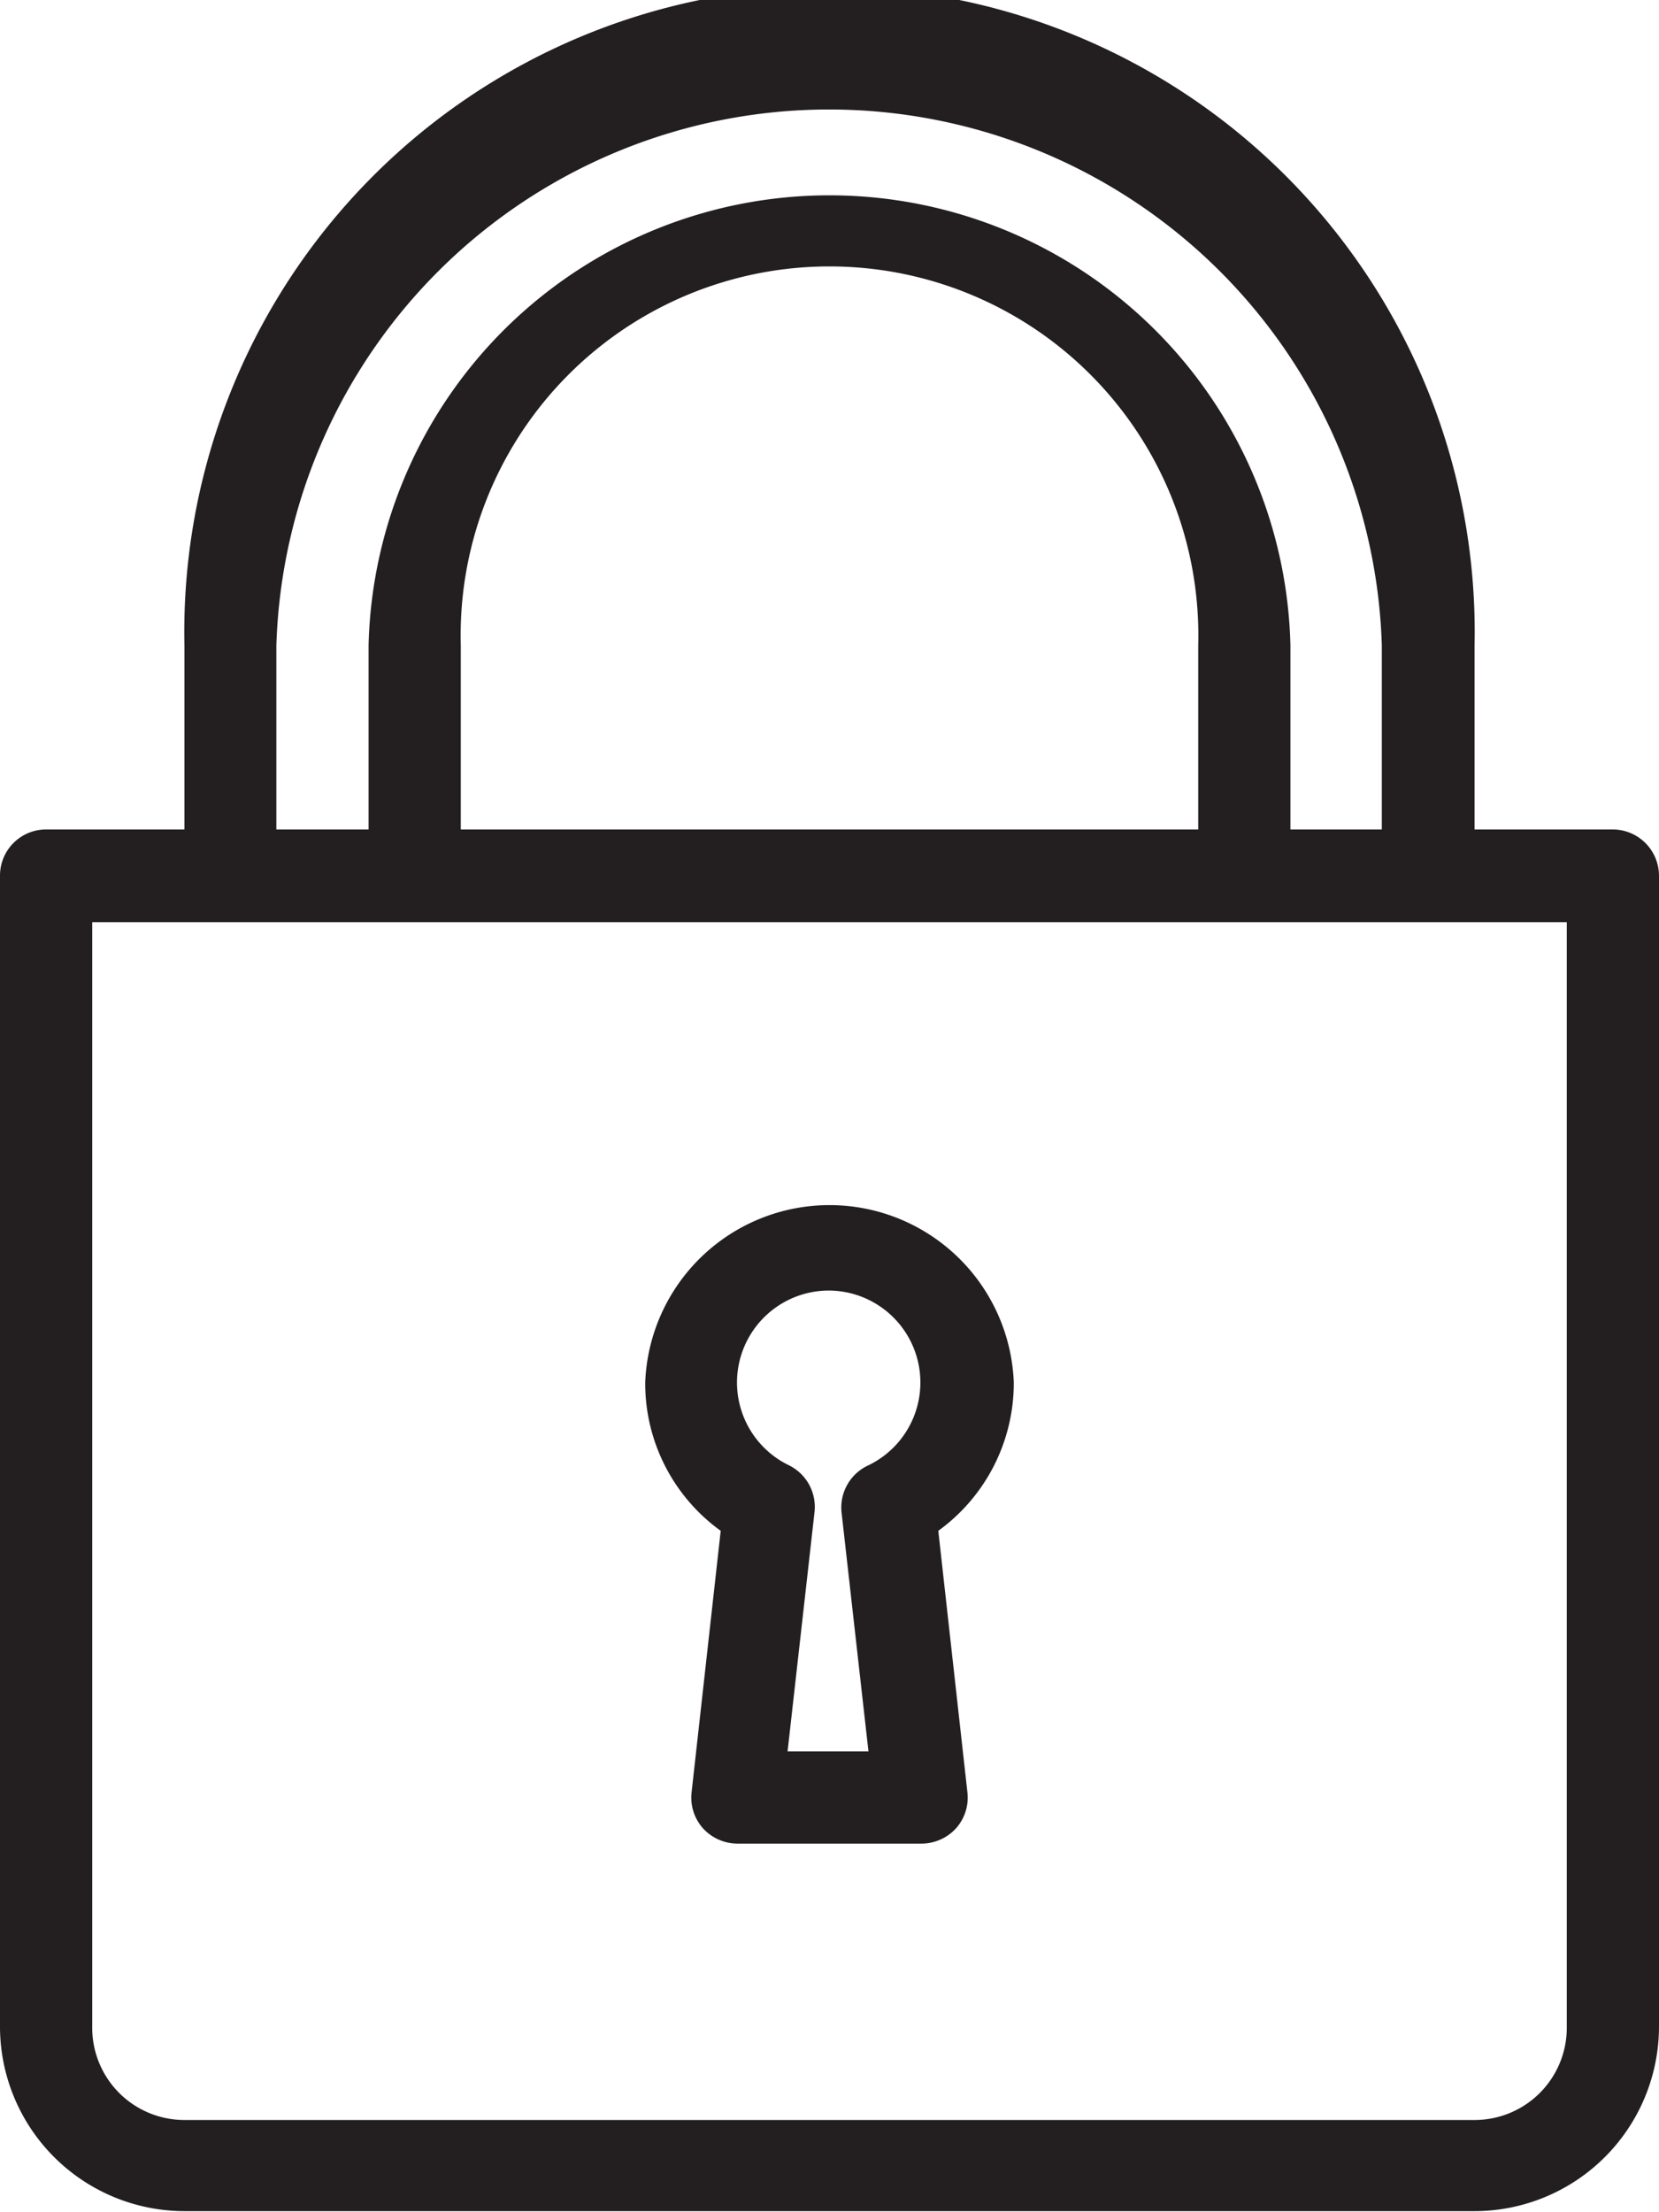
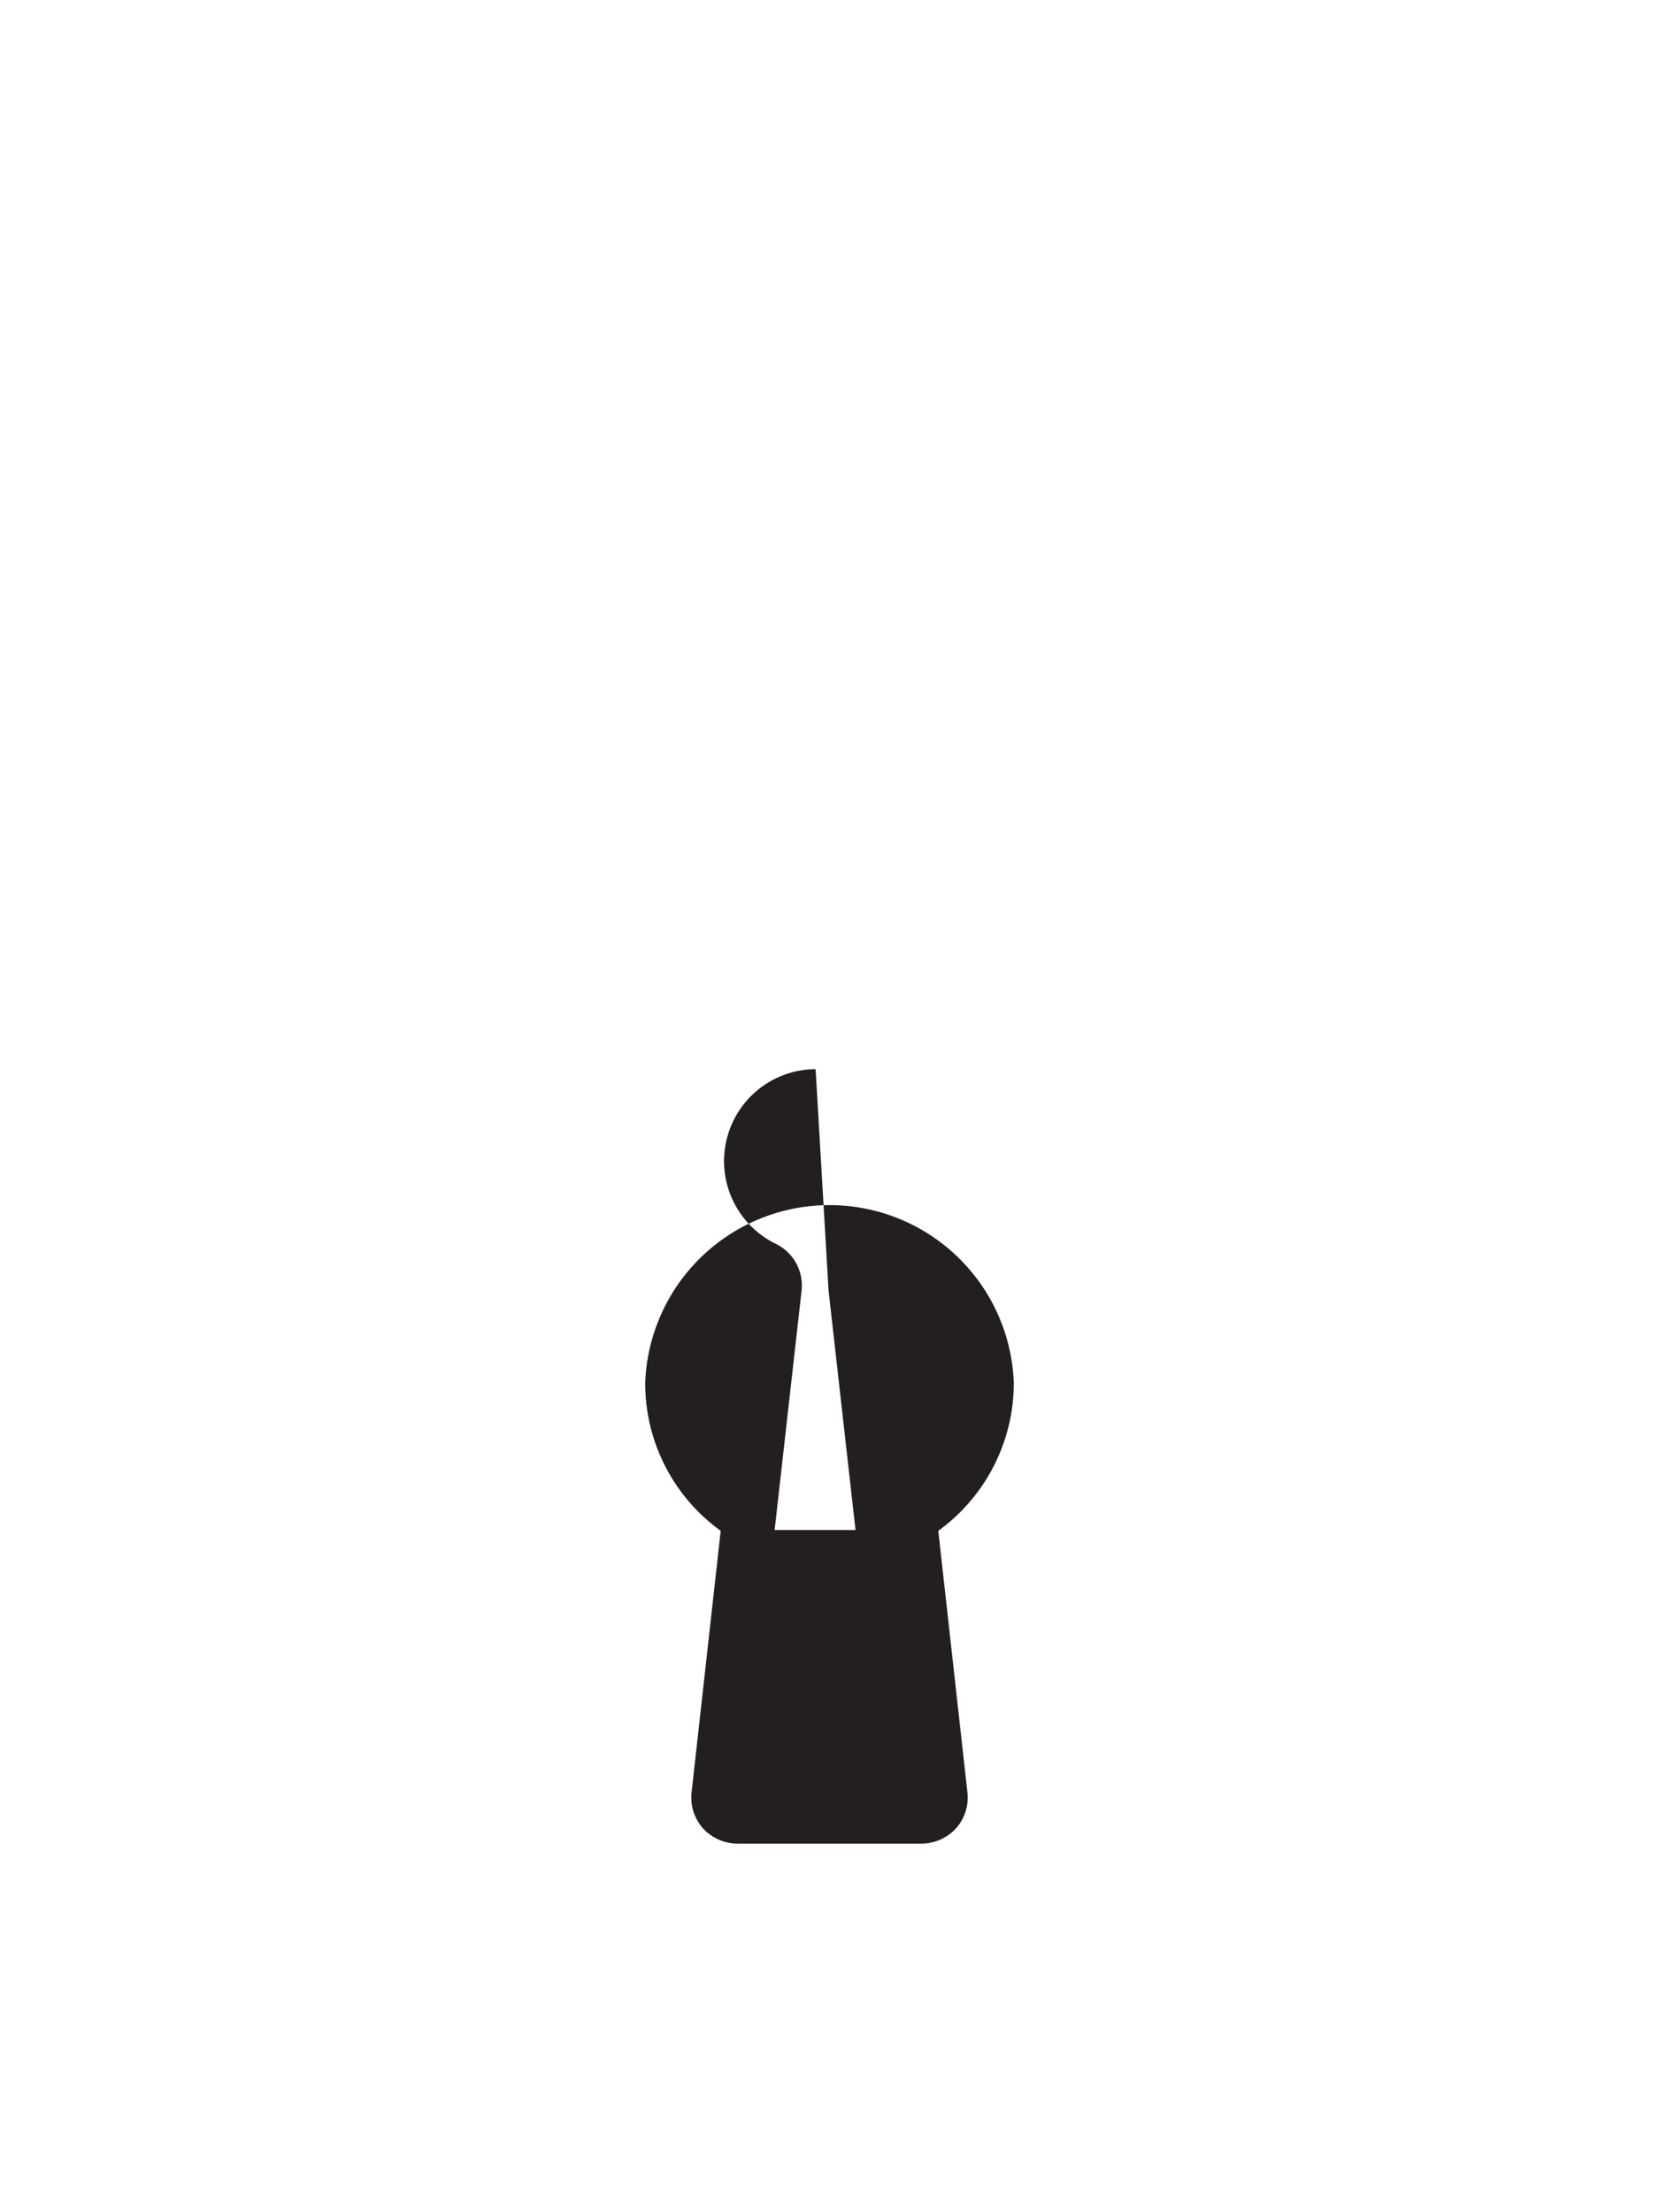
<svg xmlns="http://www.w3.org/2000/svg" viewBox="0 0 61.53 82.04">
  <defs>
    <style>.cls-1{fill:#231f20;}</style>
  </defs>
  <g id="Layer_2" data-name="Layer 2">
    <g id="Layer_1-2" data-name="Layer 1">
-       <path class="cls-1" d="M26.73,56.77l-1.08,9.7a1.71,1.71,0,0,0,.42,1.33,1.74,1.74,0,0,0,1.28.57h6.83a1.74,1.74,0,0,0,1.28-.57,1.71,1.71,0,0,0,.42-1.33l-1.08-9.7a6.77,6.77,0,0,0,2.8-5.5,6.84,6.84,0,0,0-13.67,0A6.74,6.74,0,0,0,26.73,56.77Zm4-8.91a3.41,3.41,0,0,1,1.48,6.48,1.72,1.72,0,0,0-1,1.73l1,8.88h-3l1-8.88a1.72,1.72,0,0,0-.95-1.73,3.41,3.41,0,0,1,1.47-6.48Z" />
-       <path class="cls-1" d="M59.82,30.76H54.69V23.93a23.93,23.93,0,1,0-47.85,0v6.83H1.71A1.71,1.71,0,0,0,0,32.47V75.2A6.85,6.85,0,0,0,6.84,82H54.69a6.85,6.85,0,0,0,6.84-6.84V32.47A1.72,1.72,0,0,0,59.82,30.76ZM10.25,23.93a20.51,20.51,0,0,1,41,0v6.83H47.86V23.93a17.1,17.1,0,0,0-34.19,0v6.83H10.25Zm34.19,0v6.83H17.09V23.93a13.68,13.68,0,1,1,27.35,0ZM58.11,75.2a3.42,3.42,0,0,1-3.42,3.42H6.84A3.42,3.42,0,0,1,3.42,75.2v-41H58.11Z" />
+       <path class="cls-1" d="M26.73,56.77l-1.08,9.7a1.71,1.71,0,0,0,.42,1.33,1.74,1.74,0,0,0,1.28.57h6.83a1.74,1.74,0,0,0,1.28-.57,1.71,1.71,0,0,0,.42-1.33l-1.08-9.7a6.77,6.77,0,0,0,2.8-5.5,6.84,6.84,0,0,0-13.67,0A6.74,6.74,0,0,0,26.73,56.77Zm4-8.91l1,8.88h-3l1-8.88a1.72,1.72,0,0,0-.95-1.73,3.41,3.41,0,0,1,1.47-6.48Z" />
    </g>
  </g>
</svg>